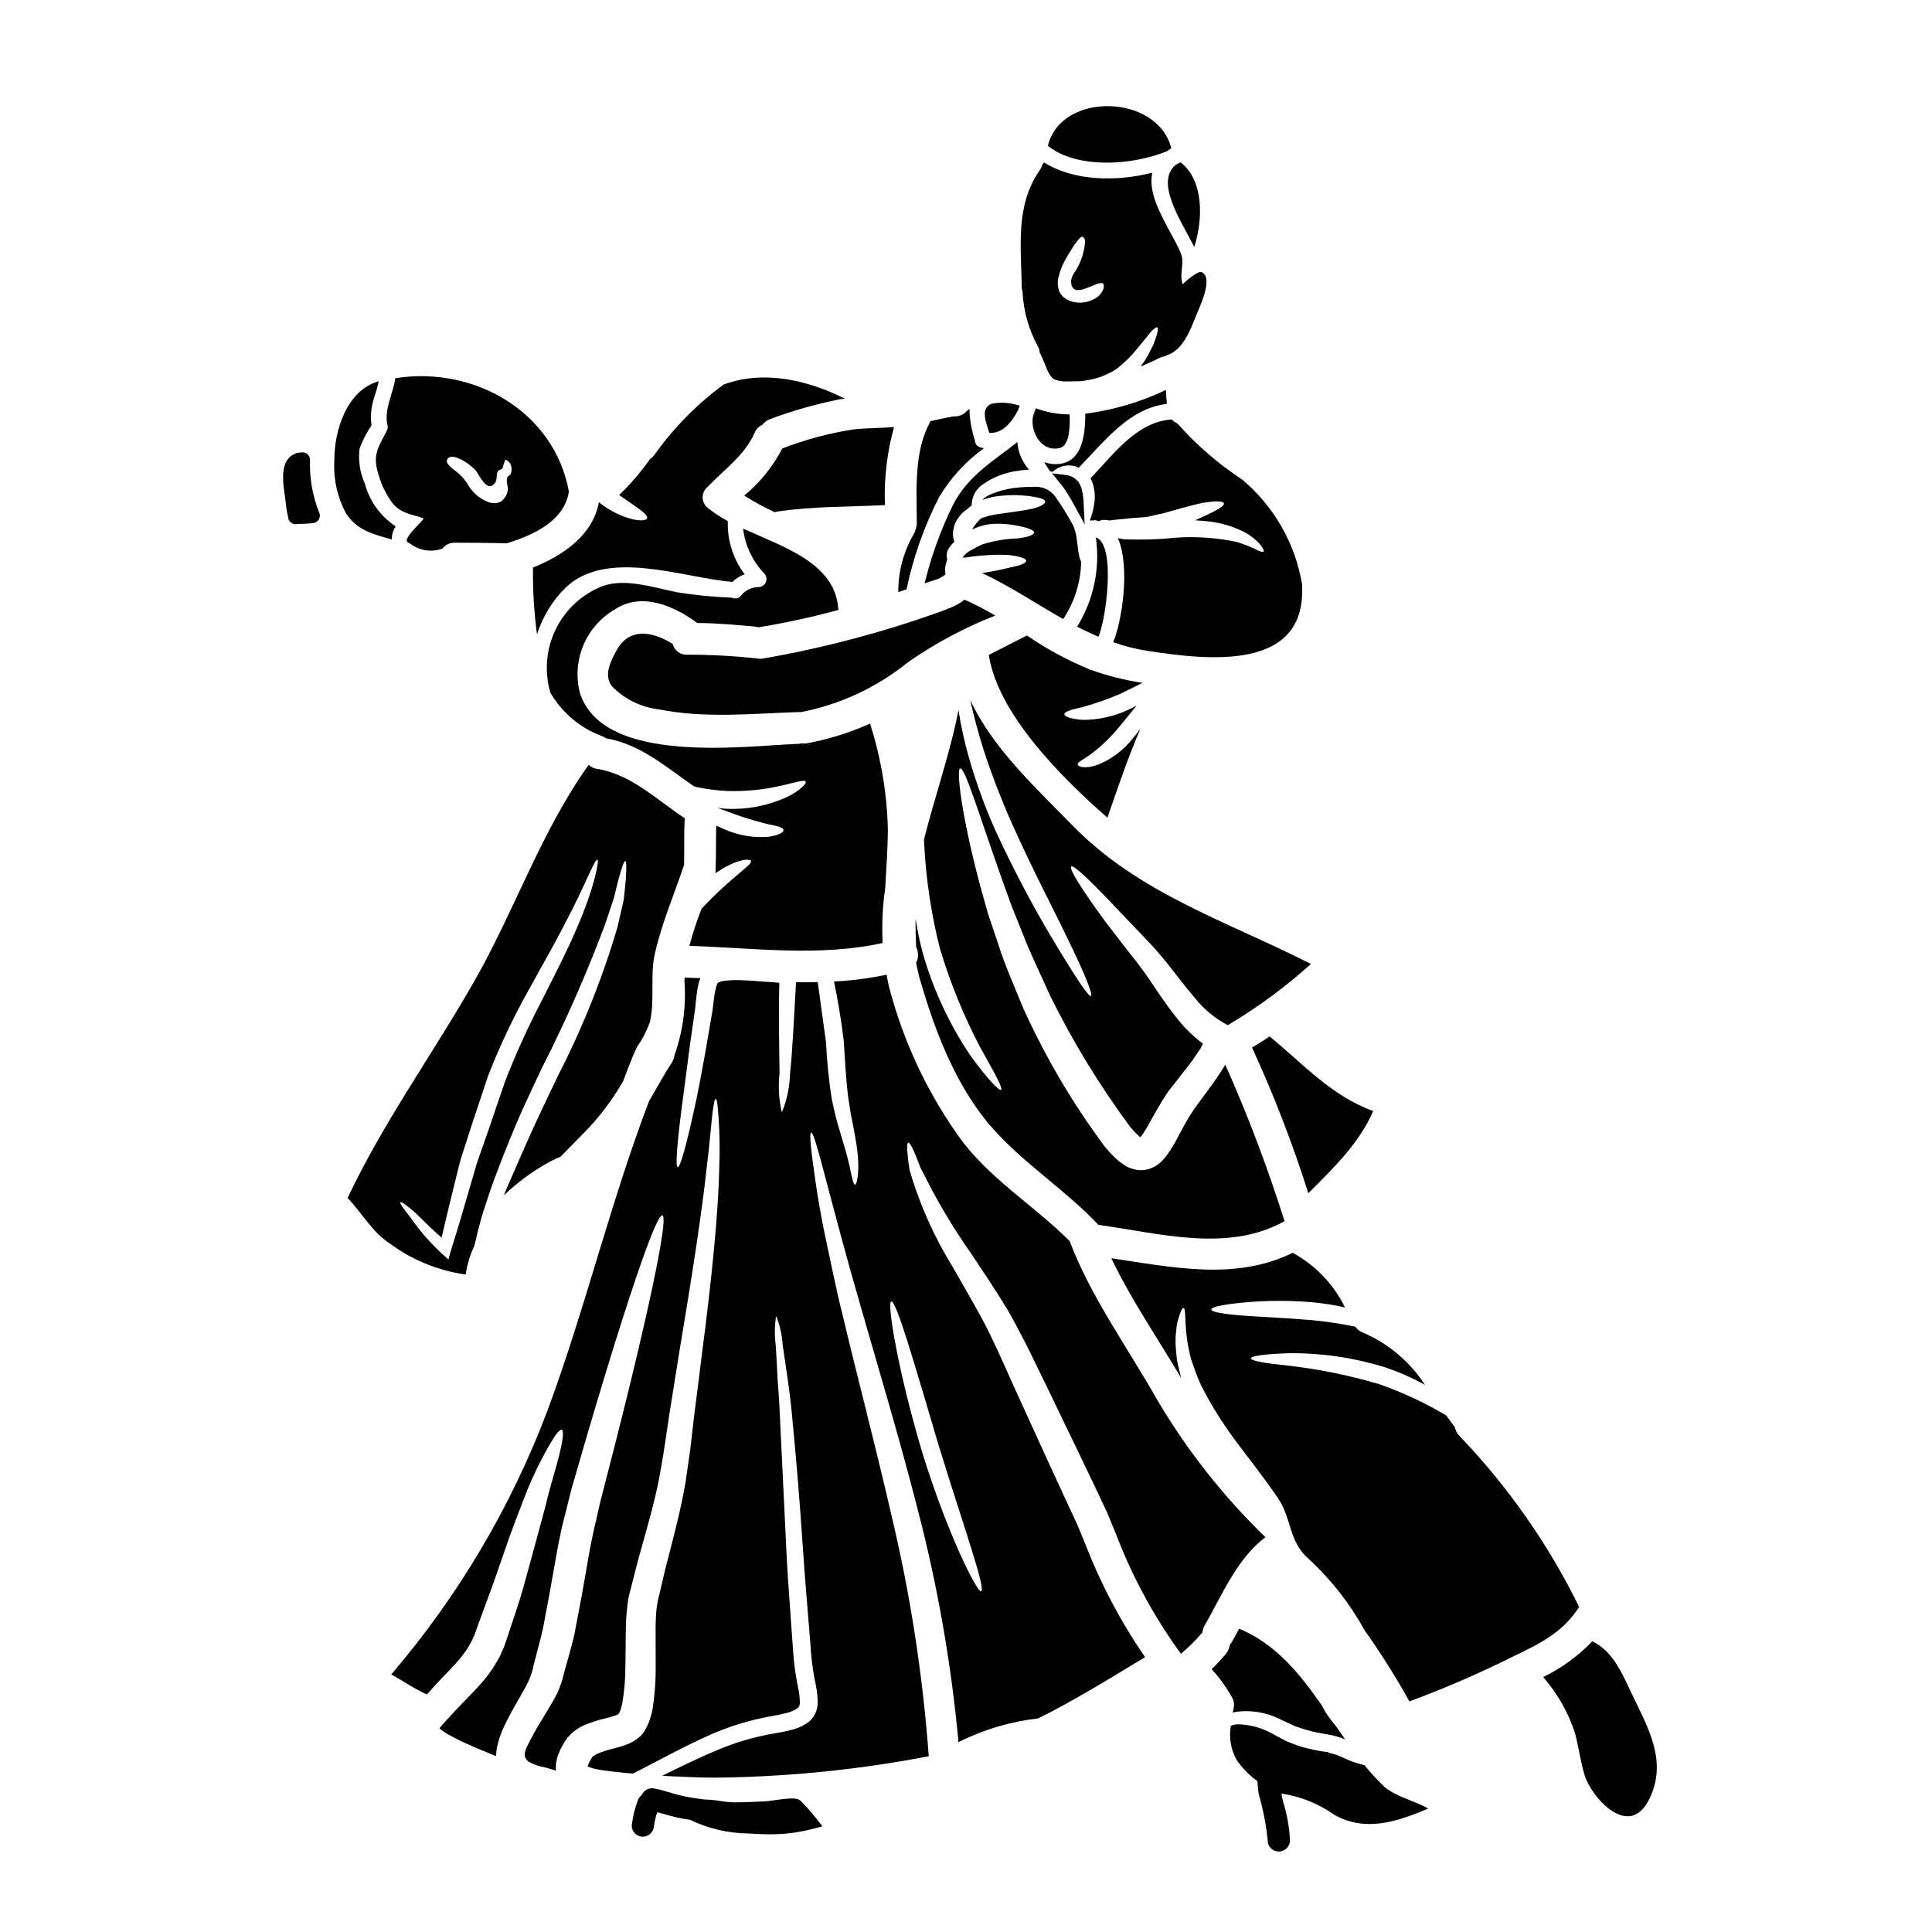
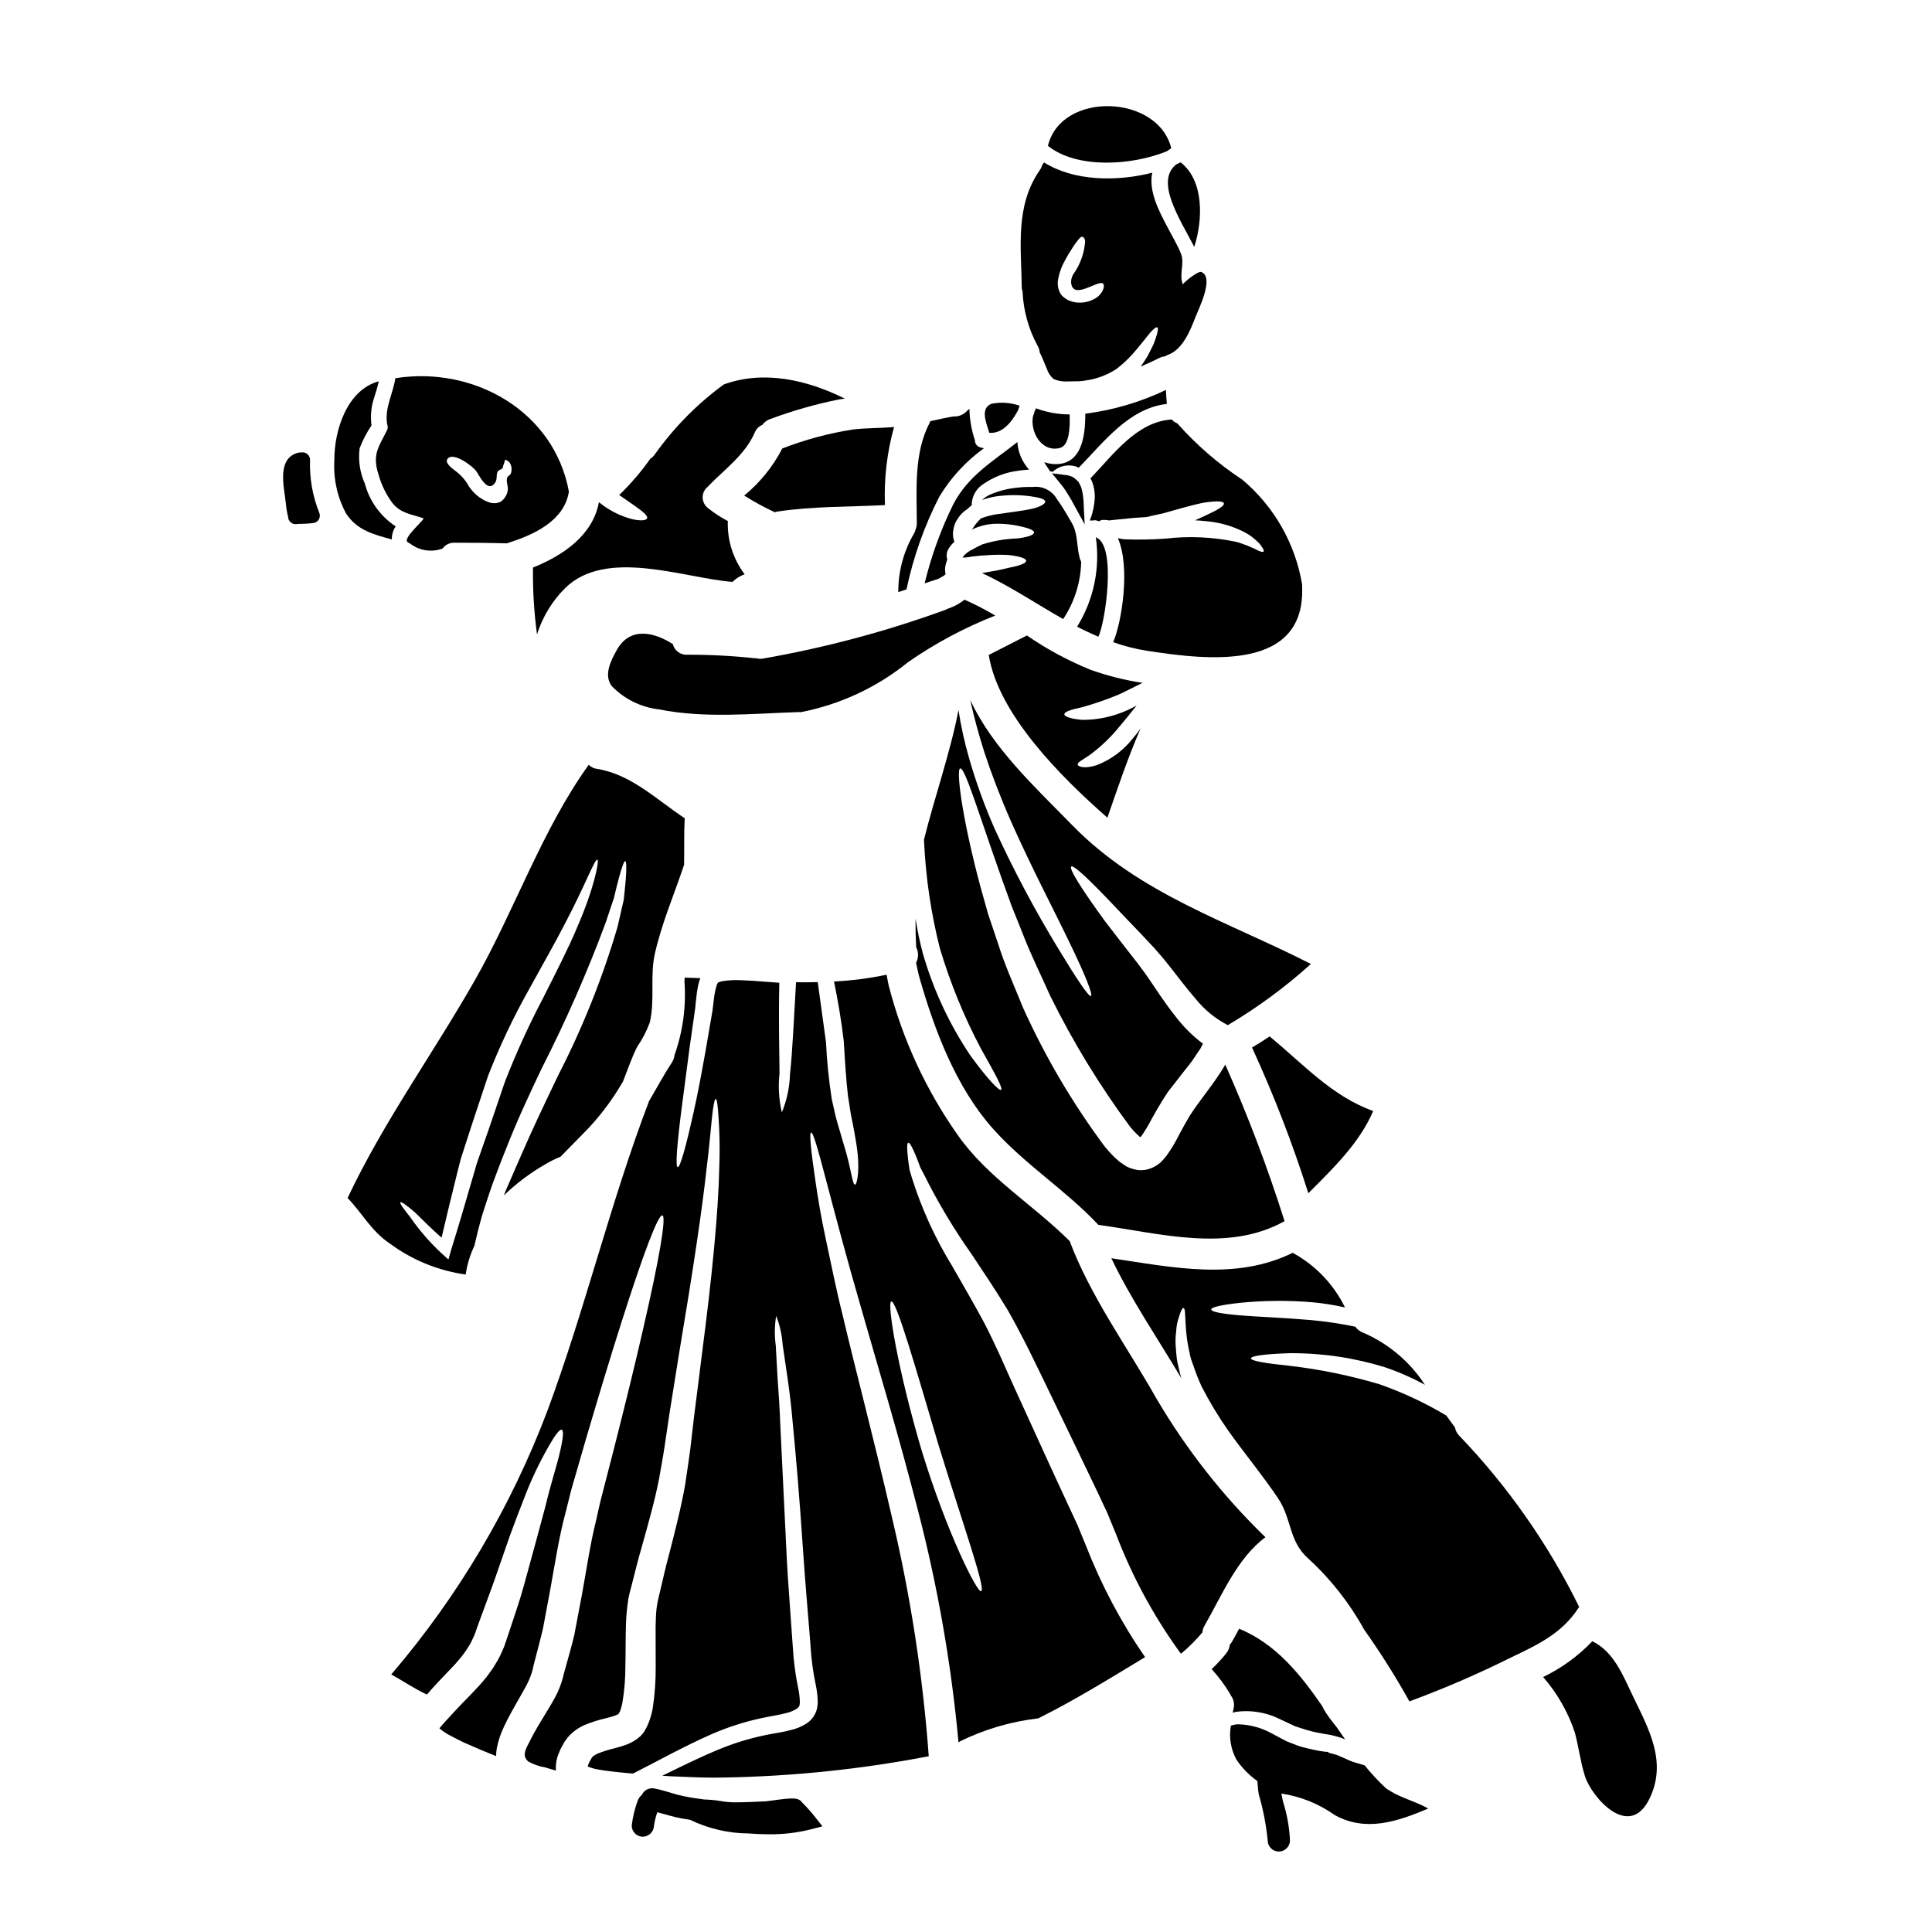
<svg xmlns="http://www.w3.org/2000/svg" fill="#000000" width="800px" height="800px" version="1.1" viewBox="144 144 512 512">
  <g>
    <path d="m413.38 273.26c-2.367 0.234-4.684 0.832-6.871 1.77-0.832 0.336-1.594 0.832-2.242 1.461 1.172-0.414 2.375-0.723 3.602-0.93 3.086-0.449 6.219-0.461 9.309-0.031 2.332 0.34 3.648 0.703 3.812 1.32 0.164 0.613-1.316 1.516-3.644 2.019-2.332 0.504-5.512 0.871-8.75 1.348v-0.004c-1.57 0.211-3.113 0.594-4.598 1.148-0.84 0.781-1.574 1.668-2.188 2.637-0.105 0.113-0.199 0.234-0.277 0.367 0.195-0.086 0.395-0.195 0.59-0.285 1.121-0.484 2.297-0.84 3.504-1.062 1.027-0.168 2.07-0.242 3.113-0.223 1.664 0.031 3.324 0.211 4.961 0.531 2.664 0.562 4.289 1.094 4.328 1.766s-1.707 1.289-4.461 1.598h0.004c-3.16 0.109-6.293 0.648-9.309 1.598-0.449 0.223-0.926 0.449-1.375 0.672-0.168 0.055-0.727 0.449-1.094 0.617v0.004c-1.055 0.445-1.973 1.16-2.664 2.074-0.195 0.34 2.328-0.137 2.496-0.168 1.574-0.191 3.148-0.336 4.723-0.395 1.68-0.102 3.367-0.102 5.051 0 2.801 0.336 4.516 0.871 4.543 1.512 0.027 0.641-1.684 1.32-4.461 1.828-1.348 0.336-2.891 0.699-4.629 0.98-0.812 0.141-1.707 0.309-2.606 0.449 7.629 3.59 14.414 8.188 21.512 12.203l-0.004-0.004c3.004-4.512 4.656-9.781 4.769-15.199-0.246-0.457-0.418-0.949-0.504-1.461-0.34-1.262-0.449-3.148-0.758-5.188-0.109-0.477-0.195-1.066-0.336-1.461v0.004c-0.051-0.238-0.117-0.473-0.199-0.703-0.113-0.281-0.25-0.586-0.367-0.871-0.113-0.285-0.586-1.035-0.871-1.539-0.309-0.562-0.672-1.148-1.035-1.766s-0.758-1.234-1.148-1.855c-0.395-0.559-0.789-1.117-1.18-1.707-1.293-2.316-3.875-3.606-6.504-3.254-1.418-0.047-2.836 0.02-4.242 0.199z" />
    <path d="m415 221.46c0.238 4.902 1.566 9.688 3.887 14.012 0.371 0.586 0.59 1.25 0.645 1.938 0.109 0.25 0.25 0.504 0.395 0.789 0.586 1.234 0.98 2.387 1.512 3.59v-0.004c0.34 1.016 0.941 1.926 1.738 2.637 1.059 0.473 2.211 0.703 3.367 0.676 0.844-0.027 1.711-0.027 2.582-0.055 0.844 0.023 1.691-0.043 2.523-0.199 2.934-0.391 5.738-1.434 8.215-3.059 2.043-1.566 3.894-3.375 5.508-5.383 1.457-1.793 2.664-3.25 3.477-4.289 0.898-0.98 1.516-1.484 1.824-1.348 0.309 0.137 0.195 0.953-0.191 2.242-0.195 0.672-0.48 1.461-0.844 2.363-0.422 0.867-0.926 1.852-1.488 2.945-0.566 0.98-1.195 1.926-1.879 2.828 1.934-0.812 3.644-1.598 4.965-2.269 0.473-0.242 0.988-0.391 1.516-0.449 0.273-0.168 0.562-0.309 0.863-0.422 3.902-1.457 5.902-6.617 7.266-10.152 0.754-1.934 5.047-10.457 1.43-11.777-0.816-0.285-4.57 2.691-4.848 3.305-1.066-2.719 0.531-5.469-0.48-8.105-0.953-2.438-2.41-4.766-3.617-7.121-2.215-4.234-5.019-9.422-4.012-14.387-9.445 2.441-20.887 2.215-28.656-2.719v0.004c-0.145 0.219-0.305 0.422-0.477 0.617-0.125 0.48-0.336 0.938-0.617 1.344-6.644 9.508-4.965 20.469-4.82 31.41h-0.004c0.102 0.34 0.172 0.688 0.223 1.039zm9.336-2.945c0.277-1.879 0.895-3.695 1.82-5.356 0.73-1.402 1.461-2.551 2.078-3.508 0.449-0.738 0.957-1.441 1.512-2.102 0.422-0.477 0.73-0.871 1.066-0.816 0.336 0.055 0.645 0.395 0.758 1.148l0.004 0.004c-0.188 3-1.176 5.898-2.863 8.387-0.531 0.684-0.836 1.516-0.867 2.383 0.223 4.965 6.336 0.027 8.246 0.367 0.281 0.027 0.586 0.531 0.363 1.402l-0.004-0.004c-0.379 1.148-1.18 2.113-2.242 2.691-1.508 0.879-3.258 1.246-4.992 1.039-0.555-0.055-1.102-0.188-1.625-0.395-0.316-0.094-0.621-0.238-0.898-0.418-0.297-0.18-0.582-0.387-0.84-0.621l-0.25-0.191h-0.004c-0.086-0.109-0.18-0.215-0.277-0.312l-0.059-0.082-0.191-0.281-0.004 0.004c-0.242-0.371-0.422-0.781-0.535-1.211-0.195-0.691-0.262-1.41-0.195-2.129z" />
    <path d="m435.11 312.74c0.027-0.055 0-0.113 0.027-0.141 1.738-3.59 4.879-24.145-0.727-26.219h-0.004c1.184 8.234-0.574 16.625-4.961 23.695 1.848 0.965 3.731 1.848 5.664 2.664z" />
    <path d="m413.63 261.14c-6.449 5.117-13.098 8.891-17.078 16.656-3.254 6.644-5.773 13.621-7.519 20.809 1.039-0.367 2.074-0.699 3.113-1.035 0.109-0.043 0.223-0.07 0.34-0.086 0.25-0.141 0.477-0.25 0.699-0.367 0-0.027 0.645-0.363 0.926-0.531l0.477-0.422v0.004c-0.207-0.871-0.188-1.777 0.055-2.633l0.395-1.348c-0.117-0.297-0.172-0.613-0.168-0.93 0-0.5 0.105-0.996 0.309-1.457 0.164-0.32 0.352-0.629 0.559-0.922 0.332-0.461 0.707-0.883 1.125-1.266 0.027-0.027 0.055-0.027 0.082-0.055-0.074-0.141-0.133-0.293-0.168-0.449-0.191-0.645-0.266-1.32-0.223-1.992 0.051-0.629 0.172-1.25 0.363-1.848 0.113-0.359 0.254-0.707 0.418-1.039 0.133-0.254 0.285-0.5 0.449-0.73 0.668-1.086 1.582-1.996 2.664-2.664 0.332-0.336 0.688-0.645 1.07-0.926-0.016-0.148-0.016-0.297 0-0.449 0.145-2.191 1.359-4.176 3.25-5.301 2.379-1.617 5.074-2.719 7.906-3.231 1.336-0.238 2.684-0.395 4.039-0.477-0.617-0.684-1.152-1.438-1.598-2.242-0.883-1.551-1.391-3.289-1.484-5.07z" />
    <path d="m453.23 184.08c0.336-0.254 0.699-0.48 1.066-0.73 0.055 0 0.082 0 0.109-0.027-3.477-14.387-29.195-15.227-32.695-0.672 7.711 6.195 22.348 5.195 31.52 1.43z" />
    <path d="m460.49 209.43c2.297-7.066 2.664-17.555-3.617-22.402-0.367 0.164-0.754 0.363-1.148 0.531-5.738 4.512 1.004 14.555 4.766 21.871z" />
    <path d="m456 256.2c-0.57-0.219-1.082-0.574-1.484-1.035-9.285 0.586-15.453 9.281-21.539 15.617l0.395 0.758v0.004c0.676 1.738 0.906 3.617 0.672 5.469-0.145 1.254-0.406 2.492-0.789 3.699-0.168 0.48-0.309 0.871-0.449 1.234 0.395-0.027 0.754-0.027 1.094-0.027 0.086-0.004 0.172-0.023 0.254-0.055 0.215-0.008 0.426 0.039 0.617 0.137 0.246 0.035 0.488 0.082 0.727 0.141v-0.086l0.168-0.164 0.309-0.086 0.645-0.027h0.004c0.422 0 0.848 0.047 1.262 0.141h0.055c0.336-0.055 0.645-0.086 0.98-0.113 1.598-0.164 3.508-0.363 5.609-0.559 1.039-0.086 2.16-0.141 3.309-0.223 0.98-0.223 2.019-0.477 3.055-0.699 0.562-0.113 1.121-0.223 1.656-0.367 0.535-0.141 1.121-0.309 1.652-0.477 1.094-0.309 2.133-0.59 3.113-0.871 2.074-0.559 3.984-1.066 5.582-1.375 3.195-0.504 5.242-0.504 5.441 0.141 0.195 0.645-1.574 1.734-4.516 3.082-0.926 0.449-1.992 0.926-3.113 1.434 0.98 0.055 1.969 0.109 2.891 0.223 3.102 0.262 6.137 1.047 8.973 2.328 1.109 0.484 2.164 1.086 3.148 1.793 0.727 0.559 1.41 1.168 2.047 1.824 0.898 1.121 1.289 1.852 1.094 2.106-0.195 0.254-1.012 0-2.269-0.672-0.617-0.312-1.375-0.562-2.16-0.957-0.926-0.281-1.852-0.727-3-0.98-6.106-1.262-12.375-1.535-18.566-0.816-3.676 0.27-7.367 0.324-11.047 0.172-0.531-0.109-1.039-0.168-1.574-0.281 3.367 7.602 1.039 22.211-1.23 27.551l-0.004 0.004c2.949 1.051 5.992 1.824 9.086 2.301 16.039 2.469 42.035 5.512 40.969-17.219 0-0.082 0.027-0.168 0.027-0.25v-0.004c-1.785-10.883-7.406-20.77-15.844-27.875-6.379-4.199-12.18-9.223-17.246-14.938z" />
    <path d="m430.76 331.42c3.469-0.957 6.871-2.148 10.18-3.562 2.047-1.008 4.039-1.992 5.832-2.891-4.668-0.711-9.262-1.863-13.711-3.445-5.957-2.414-11.633-5.473-16.926-9.117-3.41 1.738-6.777 3.461-10.098 5.16 2.441 15.676 19.207 32.422 31.438 43.129 2.754-7.961 5.441-15.93 8.777-23.617-0.617 0.871-1.289 1.738-2.019 2.582v0.004c-2.481 3.168-5.766 5.613-9.508 7.086-3.223 1.066-5.019 0.449-5.117-0.109-0.168-0.699 1.68-1.406 3.617-2.891 2.738-2.07 5.215-4.461 7.375-7.125 1.707-1.992 3.223-3.938 4.625-5.664-0.754 0.422-1.543 0.844-2.363 1.203h0.004c-3.75 1.715-7.824 2.606-11.949 2.609-3.004-0.223-4.797-0.844-4.852-1.461-0.016-0.715 1.836-1.273 4.695-1.891z" />
    <path d="m401.12 329.48c0.898 4.152 2.16 8.918 3.812 14.078 1.879 5.691 4.234 11.863 7.039 18.227 5.637 12.68 11.609 23.895 15.566 32.223 4.039 8.301 6.141 13.625 5.578 13.938s-3.754-4.461-8.527-12.34v0.004c-6.281-10.293-11.945-20.949-16.965-31.914-2.711-6.133-4.996-12.445-6.84-18.891-1.188-4.144-2.117-8.359-2.777-12.621-2.215 11.469-6.297 22.91-9.145 34.348v0.004c-0.004 0.188 0.004 0.375 0.031 0.562 0.445 9.551 1.852 19.031 4.203 28.297 2.742 9.152 6.371 18.016 10.836 26.465 3.648 6.504 5.949 10.602 5.356 10.961-0.504 0.34-3.727-3.027-8.16-9.141h0.004c-5.566-8.293-9.805-17.406-12.566-27.008-0.805-3.039-1.449-6.117-1.93-9.227-0.031 2.527 0.023 5.051 0.164 7.574 0.664 1.297 0.656 2.836-0.027 4.121 0.281 1.379 0.562 2.777 0.953 4.152 3.957 13.777 9.594 28.691 19.238 39.625 8.41 9.535 19.379 16.379 28.125 25.688 16.352 2.242 34.27 7.402 49.328-0.98h0.004c-4.449-14.109-9.695-27.957-15.703-41.477-2.945 5.019-6.758 9.336-9.445 13.57-0.926 1.574-1.824 3.168-2.754 4.91h-0.004c-0.965 1.984-2.098 3.879-3.394 5.664-0.461 0.59-0.957 1.152-1.48 1.684-0.75 0.684-1.613 1.227-2.555 1.598-1.121 0.465-2.34 0.637-3.543 0.504-1-0.164-1.973-0.465-2.891-0.895-0.645-0.422-1.348-0.844-1.938-1.289l-1.457-1.289 0.004-0.004c-0.879-0.879-1.715-1.797-2.5-2.758-8.477-11.395-15.707-23.668-21.566-36.605-2.438-6-4.992-11.668-6.691-17.16-0.926-2.754-1.793-5.383-2.664-7.906-0.727-2.582-1.402-5.051-2.074-7.402-5.051-18.957-6.34-30.848-5.328-31.129 1.258-0.336 4.684 11.273 11.074 29.309 0.816 2.269 1.656 4.625 2.555 7.086 0.98 2.414 1.969 4.938 3.027 7.547 1.992 5.242 4.684 10.602 7.234 16.352v-0.008c6.004 12.172 13.09 23.781 21.172 34.688 0.59 0.672 1.094 1.289 1.656 1.824l0.812 0.754c0.086 0.051 0.172 0.105 0.25 0.168l0.227-0.25h0.004c1.008-1.441 1.914-2.949 2.719-4.516 0.953-1.711 1.969-3.508 3.055-5.242l0.844-1.289 0.422-0.672 0.336-0.449 0.223-0.281 1.766-2.242c1.121-1.488 2.269-2.918 3.394-4.328 1.121-1.414 1.91-2.801 2.891-4.176 0.25-0.449 0.477-0.898 0.699-1.32l-0.004-0.004c-2.824-2.129-5.336-4.644-7.457-7.477-2.719-3.426-4.848-6.789-6.898-9.762-1.035-1.543-2.047-2.828-3.055-4.207-1.066-1.375-2.106-2.66-3.086-3.938-1.969-2.555-3.785-4.879-5.41-7.012-6.394-8.75-9.676-14.078-9-14.562 0.672-0.484 5.215 3.84 12.508 11.605 1.852 1.938 3.898 4.098 6.141 6.422 1.094 1.18 2.242 2.387 3.422 3.644 1.148 1.348 2.469 2.805 3.59 4.262 2.387 2.973 4.656 6.113 7.234 9.027l-0.008 0.008c2.348 2.945 5.293 5.359 8.641 7.086 0.055-0.055 0.109-0.082 0.164-0.141 7.793-4.629 15.102-10.02 21.824-16.094-22.211-11.332-45.461-18.5-63.352-36.875-9.484-9.738-21.043-20.336-26.93-33.098z" />
    <path d="m475.8 421.6c5.769 12.555 10.754 25.449 14.922 38.617 6.617-6.617 13.543-13.293 17.188-21.789-10.965-3.938-18.426-12.34-27.453-19.77-1.516 1.039-3.059 2.019-4.656 2.941z" />
    <path d="m418.53 252.2c-0.012 0.102-0.039 0.207-0.082 0.305-0.141 0.211-0.25 0.438-0.332 0.672-0.031 0.254-0.098 0.496-0.199 0.73-0.027 0.055-0.086 0.141-0.113 0.195-0.98 4.207 2.188 9.898 7.086 8.609 2.523-0.645 2.691-5.41 2.578-8.887-3.055 0.004-6.082-0.547-8.938-1.625z" />
    <path d="m429.8 271.63-0.203-0.105c-0.145-0.219-0.336-0.406-0.562-0.539-0.215-0.25-0.484-0.445-0.789-0.57-0.562-0.289-1.18-0.469-1.809-0.531l-3.652-0.453 2.332 2.852-0.004-0.004c0.512 0.613 0.98 1.258 1.406 1.93l0.531 0.855c0.293 0.477 0.586 0.949 0.918 1.508 0.129 0.262 0.25 0.512 0.395 0.758l3.086 5.617-0.32-6.398c-0.078-1.172-0.285-2.328-0.617-3.449z" />
    <path d="m453.23 251.04c-0.113-1.23-0.195-2.469-0.25-3.699h-0.004c-6.742 3.223-13.957 5.348-21.367 6.297 0.027 6.227-1.012 13.992-8.75 13.32-0.727-0.082-1.441-0.242-2.133-0.477 0.312 0.535 0.59 0.984 0.844 1.348 0.336 0.422 0.395 0.699 0.672 1.039 0.223 0.055 0.449 0.137 0.672 0.195 0.398-0.34 0.82-0.648 1.262-0.926 1.457-0.801 3.168-1.004 4.769-0.562 0.328 0.078 0.641 0.211 0.922 0.395 6.762-6.941 13.293-15.746 23.363-16.93z" />
    <path d="m407.74 307.13c-2.621-1.57-5.34-2.977-8.133-4.207-1.223 0.973-2.598 1.742-4.066 2.269-0.09 0.043-0.184 0.074-0.281 0.086-0.281 0.148-0.57 0.277-0.867 0.395-15.645 5.688-31.754 9.984-48.148 12.848-0.629 0.113-1.27 0.082-1.883-0.086-0.141 0.012-0.277 0.012-0.418 0-5.894-0.633-11.82-0.941-17.75-0.926-1.805 0.137-3.441-1.047-3.875-2.801-4.766-3.086-11.328-4.852-14.891 1.598-1.457 2.637-3.562 6.562-1.289 9.531 3.348 3.449 7.789 5.629 12.562 6.172 12.172 2.41 24.652 1.094 36.934 0.699h0.004c0.188-0.016 0.375-0.008 0.559 0.027 10.445-2.023 20.23-6.59 28.492-13.289 7.18-4.984 14.914-9.117 23.051-12.316z" />
-     <path d="m379.3 363.98c-0.215-9.582-1.805-19.086-4.727-28.215-5.32 2.387-10.91 4.133-16.645 5.195-0.48 0.102-0.973 0.121-1.461 0.055-0.277 0.055-0.555 0.094-0.836 0.113-13.715 0.449-51.797 5.902-57.965-13.543v-0.004c-1.074-4.219-0.73-8.676 0.977-12.684 1.707-4.008 4.684-7.344 8.469-9.5 7.086-4.57 15.645-0.754 21.676 3.703 5.078 0.027 10.098 0.504 15.145 0.926 0.355 0.027 0.703 0.102 1.035 0.227 7.16-1.168 14.258-2.715 21.254-4.629l-0.086-0.504c-1.008-11.945-14.328-16.066-25.211-21.035 0.539 4.496 2.527 8.691 5.664 11.949 0.586 0.672 0.699 1.633 0.281 2.418-0.414 0.789-1.273 1.234-2.156 1.125-0.055 0-0.082 0.031-0.141 0.031h-0.004c-1.703 0.129-3.269 0.992-4.289 2.363-0.594 0.641-1.543 0.812-2.324 0.422-4.859-0.184-9.703-0.66-14.504-1.43-6.086-1.207-13.652-3.812-19.738-1.656-5.43 2.121-9.863 6.203-12.43 11.438-2.562 5.234-3.074 11.238-1.426 16.828 3.102 5.363 8 9.457 13.828 11.559 0.332 0.137 0.641 0.316 0.926 0.531 9.113 1.543 15.957 7.684 23.328 12.734 0.34 0.082 0.645 0.164 0.984 0.25 2.598 0.52 5.227 0.848 7.871 0.98 4.848 0.133 9.691-0.355 14.414-1.457 3.562-0.789 6.004-1.656 6.297-1.039 0.25 0.531-1.402 2.387-5.215 4.207-4.926 2.215-10.305 3.242-15.703 3-0.844-0.027-1.625-0.168-2.441-0.25 1.488 0.531 3.113 1.148 4.766 1.766 3.422 1.23 6.481 2.019 8.66 2.578 2.414 0.449 4.066 0.871 4.066 1.543s-1.43 1.402-4.012 1.793c-3.504 0.27-7.027-0.227-10.32-1.453-1.262-0.48-2.414-1.012-3.504-1.516-0.113 4.207 0 8.41-0.195 12.617 1.234-0.875 2.535-1.645 3.898-2.297 1.223-0.602 2.523-1.027 3.867-1.266 0.926-0.082 1.516 0 1.625 0.312s-0.191 0.789-0.926 1.402c-0.73 0.613-1.574 1.375-2.754 2.363v-0.004c-3.062 2.57-5.984 5.305-8.75 8.191l-0.672 0.754c-1.254 3.199-2.32 6.469-3.195 9.789 17.105 0.559 34.383 2.945 51.207-0.758-0.242-4.824-0.02-9.66 0.672-14.441 0.297-5.109 0.66-10.27 0.719-15.484z" />
    <path d="m356.59 621.71-0.203-0.27c-0.98-1.078-2.449-1.031-7.793-0.281-0.715 0.098-1.289 0.184-1.543 0.199-2.754 0.137-5.535 0.277-8.316 0.277l-0.004 0.004c-1.297-0.012-2.59-0.133-3.863-0.363-1.414-0.23-2.84-0.359-4.269-0.395-1.898-0.25-3.785-0.527-5.66-0.93-2.551-0.543-4.992-1.523-7.555-1.992l0.004 0.004c-1.352-0.266-2.711 0.43-3.285 1.684-0.473 0.391-0.844 0.895-1.074 1.465-0.805 2.156-1.348 4.402-1.617 6.691 0.008 1.625 1.324 2.945 2.953 2.949 1.613-0.039 2.91-1.336 2.953-2.949 0.18-1.207 0.473-2.394 0.871-3.543 2.109 0.562 4.199 1.215 6.356 1.629 0.789 0.145 1.547 0.25 2.316 0.375h0.004c4.844 2.344 10.152 3.582 15.535 3.621 1.863 0.145 3.637 0.219 5.34 0.219 3.812 0.043 7.613-0.41 11.309-1.348l2.902-0.766-1.863-2.363c-1.078-1.383-2.246-2.691-3.496-3.918z" />
    <path d="m413.82 252.67c0.105-0.391 0.238-0.773 0.395-1.148-2.375-0.832-4.93-1.016-7.402-0.535-3.195 1.207-1.402 5.117-0.645 7.715 3.586 0.281 6.027-2.977 7.652-6.031z" />
    <path d="m470.16 593.29c0.766 0.977 1.043 2.246 0.762 3.449-0.059 0.363-0.141 0.754-0.223 1.148l-0.004 0.004c0.25-0.09 0.5-0.164 0.758-0.227 3.918-0.543 7.906 0.078 11.469 1.797 0.926 0.449 1.852 0.871 2.801 1.32 0.449 0.223 0.93 0.449 1.434 0.672l1.348 0.449v-0.004c1.98 0.684 4.016 1.199 6.086 1.539l1.516 0.254 0.754 0.137 0.309 0.086 0.113 0.027 0.168 0.027 0.395 0.109 1.461 0.422v0.004c0.402 0.137 0.797 0.293 1.18 0.477-0.754-1.062-1.457-2.102-2.188-3.168-1.062-1.348-2.074-2.606-2.828-3.785h-0.004c-0.418-0.637-0.793-1.301-1.121-1.992-5.859-8.438-12.203-16.348-21.961-20.414-0.617 1.18-1.23 2.328-1.879 3.422h0.004c-0.164 0.293-0.363 0.566-0.59 0.816-0.098 0.867-0.449 1.688-1.008 2.359-1.176 1.461-2.449 2.836-3.812 4.121 1.883 2.051 3.547 4.293 4.961 6.691 0.039 0.086 0.074 0.168 0.102 0.258z" />
    <path d="m247.84 286.97c-0.031-1.238 0.324-2.453 1.02-3.477-4.016-2.637-6.922-6.66-8.16-11.301-1.32-2.941-1.809-6.195-1.398-9.395 0.816-2.129 1.875-4.164 3.148-6.059-0.32-2.438-0.094-4.922 0.672-7.262 0.496-1.453 0.918-2.934 1.262-4.43-8.359 2.269-11.809 12.844-11.781 20.918h0.004c-0.297 4.93 0.793 9.848 3.148 14.191 2.941 4.43 7.348 5.492 12.086 6.812z" />
    <path d="m269.71 474.16c0.535-2.363 1.207-5.074 2.078-8.16 0.84-2.551 1.734-5.441 2.801-8.414 1.148-3 2.269-6.113 3.644-9.445 2.609-6.691 5.902-13.852 9.445-21.254h0.004c6.301-12.387 11.891-25.121 16.746-38.141 0.84-2.496 1.598-4.766 2.269-6.758 0.477-2.074 0.926-3.867 1.32-5.328 0.789-2.918 1.375-4.516 1.68-4.457 0.309 0.059 0.367 1.734 0.141 4.766-0.113 1.484-0.312 3.336-0.535 5.469-0.477 2.102-1.035 4.543-1.652 7.207-3.988 13.559-9.246 26.715-15.707 39.289-3.543 7.402-6.894 14.414-9.676 20.859-1.43 3.25-2.773 6.363-4.039 9.254-0.223 0.59-0.477 1.148-0.699 1.738h0.004c3.352-3.227 7.09-6.023 11.133-8.328 1.238-0.734 2.531-1.371 3.871-1.91 2.523-2.606 5.117-5.16 7.656-7.824h-0.004c3.418-3.703 6.406-7.773 8.922-12.141 1.203-3.027 2.269-6.223 3.727-9.141 1.391-2.008 2.519-4.188 3.363-6.477 1.434-6.031-0.027-12.312 1.375-18.371 1.824-8.023 5.117-15.617 7.715-23.414 0.082-4.121-0.059-8.246 0.164-12.34-7.457-4.91-14.168-11.641-23.301-13.094v-0.004c-0.812-0.09-1.57-0.469-2.133-1.066-12.395 17.219-19.656 38.617-30.145 57.039-11.047 19.434-24.176 37.465-33.762 57.77 3.84 3.938 6.254 8.805 11.301 12.145h-0.004c5.891 4.328 12.762 7.121 19.996 8.133 0.387-2.633 1.16-5.195 2.301-7.602zm-6.867 3.617-1.793-1.598c-3.129-2.91-5.934-6.148-8.367-9.66-1.855-2.328-2.805-3.672-2.582-3.898 0.223-0.223 1.598 0.699 3.84 2.664 1.824 1.68 4.121 4.176 7.086 6.691 1.203-5.188 2.664-11.219 4.328-17.895 0.25-0.953 0.504-1.938 0.754-2.945 0.312-0.98 0.617-1.969 0.957-2.973 0.645-1.992 1.32-4.039 1.992-6.144 1.375-4.148 2.828-8.465 4.289-12.926l0.004 0.008c3.055-7.832 6.656-15.441 10.77-22.77 3.699-6.731 7.121-12.707 9.73-17.809 5.356-10.18 7.738-16.926 8.469-16.684 0.531 0.113-0.758 7.348-5.445 18.105-2.269 5.41-5.441 11.578-8.887 18.426l0.004-0.004c-3.828 7.266-7.238 14.746-10.211 22.402-1.484 4.375-2.945 8.613-4.328 12.707-0.727 2.047-1.43 4.039-2.102 6.004-0.34 0.98-0.672 1.969-1.012 2.918-0.281 0.98-0.559 1.934-0.84 2.887-2.188 7.629-4.207 14.418-5.949 19.969z" />
    <path d="m576.75 593.51c-2.633-5.441-5.019-11.777-10.766-14.562-3.742 3.918-8.16 7.133-13.039 9.48 3.754 4.301 6.613 9.305 8.41 14.723 1.012 3.785 1.488 7.797 2.664 11.523 1.738 5.512 11.723 17.164 17.133 5.949 4.711-9.723-0.195-18.363-4.402-27.113z" />
    <path d="m512.26 618.5c-0.426-0.184-0.816-0.441-1.152-0.758-1.953-1.844-3.777-3.816-5.469-5.902l-0.617-0.195c-1.008-0.309-2.184-0.59-3.113-0.98-0.867-0.395-1.734-0.758-2.633-1.148v-0.004c-0.375-0.18-0.758-0.34-1.148-0.48l-1.488-0.395-0.395-0.113-0.195-0.055-0.027-0.195-0.727-0.027-1.574-0.223c-1.148-0.195-2.328-0.477-3.477-0.754l-0.004-0.004c-1.18-0.258-2.336-0.625-3.449-1.094-0.559-0.195-1.121-0.422-1.68-0.645-0.477-0.223-0.926-0.477-1.406-0.727-0.922-0.48-1.82-0.957-2.691-1.434l-0.004-0.004c-2.773-1.531-5.883-2.359-9.051-2.41-0.605 0.043-1.199 0.176-1.77 0.391-0.543 3.098-0.012 6.285 1.516 9.031 1.488 2.191 3.356 4.098 5.512 5.633 0.105 1.18 0.164 2.363 0.371 3.516 1.164 3.984 1.953 8.066 2.359 12.199 0 1.633 1.324 2.953 2.953 2.953 1.629 0 2.953-1.32 2.953-2.953-0.156-3.469-0.77-6.902-1.82-10.215-0.18-0.73-0.309-1.465-0.445-2.195 5.082 0.762 9.91 2.703 14.098 5.676 8.266 4.629 16.711 1.711 24.816-1.707-3.223-1.824-7.348-2.891-10.098-4.656-0.035-0.039-0.09-0.066-0.145-0.125z" />
    <path d="m562.31 570.12c0.086-0.109 0.141-0.168 0.195-0.25v-0.004c-8.199-16.664-18.914-31.969-31.77-45.371-0.609-0.602-1.012-1.375-1.152-2.219-0.789-1.035-1.543-2.102-2.301-3.148-5.625-3.356-11.57-6.137-17.75-8.301-7.769-2.309-15.727-3.941-23.777-4.875-6.297-0.645-10.234-1.289-10.234-1.969 0-0.676 3.938-1.18 10.348-1.375 8.527-0.047 17.008 1.207 25.156 3.727 3.66 1.238 7.207 2.797 10.594 4.656-3.973-6.121-9.672-10.934-16.379-13.82-0.832-0.293-1.551-0.844-2.047-1.574-3.906-0.82-7.856-1.41-11.832-1.77-7.152-0.617-13.746-0.844-18.566-1.234-4.82-0.395-7.797-0.926-7.797-1.574 0-0.648 2.973-1.258 7.769-1.766v-0.004c6.32-0.621 12.684-0.668 19.012-0.137 2.914 0.27 5.809 0.727 8.66 1.375-2.988-6.106-7.785-11.137-13.742-14.414l-0.086-0.086c-15.086 7.477-31.828 3.871-48.094 1.461 5.191 10.906 12.562 21.676 18.566 31.832v-0.004c-0.246-0.734-0.445-1.484-0.59-2.242-0.223-0.984-0.477-1.938-0.613-2.863-0.137-0.926-0.168-1.852-0.25-2.719h-0.004c-0.16-1.57-0.133-3.156 0.082-4.723 0.051-1.156 0.258-2.297 0.621-3.394 0.531-1.766 0.98-2.754 1.285-2.691 0.816 0.027 0.141 4.402 1.32 10.375 0.168 0.754 0.34 1.574 0.508 2.414 0.168 0.84 0.559 1.652 0.84 2.523h-0.004c0.613 1.863 1.336 3.688 2.16 5.465 2.09 4.078 4.457 8.004 7.086 11.75 4.289 6.031 9.055 11.754 13.184 17.895 3.731 5.609 2.754 11.359 8.051 16.012h-0.004c5.918 5.426 10.91 11.781 14.781 18.816 4.332 6.109 8.328 12.445 11.973 18.988 9.168-3.383 18.145-7.258 26.891-11.613 7.059-3.394 13.477-6.332 17.91-13.148z" />
    <path d="m479.36 551.39c-11.215-10.867-20.91-23.195-28.828-36.652-7.656-13.574-17.609-27.262-23.055-41.84-9.676-9.648-21.762-16.828-29.668-28.098v-0.004c-8.375-11.887-14.539-25.188-18.199-39.262-0.281-1.094-0.449-2.16-0.645-3.223-4.594 0.957-9.254 1.559-13.938 1.797 0.957 4.723 1.883 9.898 2.582 15.789 0.309 5.324 0.617 10.262 1.121 14.609 0.395 2.215 0.645 4.543 1.066 6.336 0.418 1.992 0.754 3.867 1.035 5.637 1.262 7.18 0.312 11.469-0.25 11.469-0.727 0-1.008-4.434-3-10.742-0.477-1.68-1.039-3.477-1.598-5.441-0.645-2.129-1.012-4.148-1.543-6.418-0.789-5.016-1.305-10.074-1.543-15.145-0.789-5.719-1.516-11.074-2.188-15.93-1.906 0.059-3.84 0.059-5.746 0.027-0.59 9.707-0.926 18.227-1.602 24.316h-0.004c-0.094 3.496-0.824 6.945-2.156 10.18-0.797-3.379-1.004-6.871-0.617-10.32-0.055-6.004-0.281-14.277-0.055-24.035-2.188-0.141-4.328-0.336-6.508-0.477-0.223-0.027-0.449-0.027-0.672-0.055-0.98-0.059-1.938-0.086-2.891-0.141-1.629-0.086-3.262-0.008-4.879 0.223-0.461 0.074-0.902 0.215-1.32 0.422-0.219 0.367-0.379 0.766-0.477 1.18-0.195 0.742-0.355 1.488-0.473 2.246-0.109 0.844-0.195 1.684-0.309 2.496l-0.168 1.402-0.223 1.32c-0.559 3.336-1.121 6.535-1.652 9.594-1.094 6.086-2.106 11.551-3.148 16.098-2.019 9.113-3.562 14.664-4.207 14.562s-0.195-5.859 0.98-15.141c0.617-4.629 1.348-10.152 2.133-16.293 0.449-3.086 0.898-6.297 1.375-9.648l0.168-1.207 0.102-1.184c0.086-0.871 0.195-1.738 0.312-2.664 0.125-0.984 0.312-1.957 0.559-2.918 0.113-0.336 0.223-0.672 0.367-1.035-1.375-0.059-2.777-0.113-4.152-0.141-0.027 0.336-0.055 0.645-0.055 0.98l-0.004-0.004c0.488 6.641-0.41 13.305-2.637 19.574-0.07 0.66-0.289 1.297-0.645 1.855-2.184 3.336-4.066 6.867-6.086 10.293-10.289 26.945-16.926 55.105-26.977 82.164-9.645 25.484-23.637 49.102-41.352 69.801 3.148 1.734 6.144 3.812 9.445 5.324 0.984-1.121 2.019-2.297 3.086-3.422 1.461-1.516 2.918-3.055 4.375-4.598 0.699-0.844 1.484-1.656 2.074-2.496l0.898-1.234 0.699-1.121h0.004c0.133-0.188 0.254-0.383 0.363-0.586l0.395-0.789 0.73-1.574c0.363-0.98 0.699-1.969 1.035-2.918 1.516-4.234 3.086-8.246 4.461-12.203 1.375-3.957 2.664-7.684 3.898-11.219 1.289-3.508 2.555-6.844 3.731-9.816v0.008c1.789-4.723 3.945-9.301 6.449-13.688 1.762-3.113 3-4.723 3.543-4.516 0.543 0.207 0.367 2.242-0.449 5.75-0.754 3.477-2.441 8.41-3.867 14.496-0.816 3.031-1.707 6.336-2.664 9.871-0.98 3.617-2.047 7.477-3.148 11.496-1.102 4.019-2.637 8.301-4.066 12.707l-0.559 1.652-0.285 0.816-0.137 0.422-0.086 0.223-0.027 0.109-0.168 0.367-0.699 1.574-0.004 0.004c-0.262 0.598-0.559 1.18-0.898 1.738l-1.148 1.906-1.18 1.652c-0.789 1.121-1.68 2.051-2.523 3.059-1.574 1.711-3.148 3.309-4.574 4.766-1.426 1.457-2.691 2.891-4.231 4.543-0.645 0.73-1.289 1.406-1.711 1.969 0.492 0.434 1.02 0.828 1.574 1.18l0.531 0.34c0.086 0.055 0.367 0.195 0.367 0.195l1.262 0.672c0.812 0.422 1.652 0.844 2.469 1.258 1.574 0.672 3.082 1.348 4.57 1.992s2.891 1.148 4.262 1.738v0.004c-0.016-0.742 0.051-1.488 0.195-2.215 0.363-1.801 0.938-3.551 1.707-5.215 1.406-3.113 3.086-5.902 4.656-8.695 0.789-1.348 1.598-2.828 2.102-3.938 0.598-1.355 1.043-2.777 1.32-4.234 0.789-3.168 1.684-6.297 2.441-9.594 0.617-3.367 1.262-6.758 1.91-10.207 1.285-7.086 2.363-14.25 4.121-20.641 0.422-1.652 0.816-3.25 1.203-4.852 0.391-1.602 0.926-3.277 1.375-4.875 0.898-3.113 1.766-6.144 2.637-9.117 3.481-11.832 6.691-22.492 9.535-31.379 5.664-17.809 9.73-28.66 10.852-28.34 1.121 0.324-0.871 11.75-5.078 29.977-2.074 9.113-4.723 19.914-7.766 31.883-0.758 3-1.574 6.059-2.363 9.172-0.395 1.512-0.789 3.055-1.18 4.598-0.395 1.543-0.727 3.223-1.094 4.852-1.68 6.617-2.578 13.207-3.867 20.16-0.672 3.562-1.348 7.086-1.992 10.516-0.816 3.481-1.852 6.898-2.754 10.234l-0.004 0.004c-0.398 1.797-0.992 3.543-1.766 5.215-0.953 1.879-1.766 3.223-2.637 4.656-1.707 2.801-3.305 5.383-4.543 7.871-1.039 2.129-2.387 3.938-0.477 5.609 1.391 0.758 2.898 1.281 4.461 1.543 0.953 0.309 1.906 0.559 2.859 0.84l-0.004-0.004c-0.062-0.832-0.027-1.672 0.117-2.492 0.129-0.727 0.348-1.43 0.645-2.106 0.211-0.598 0.477-1.18 0.785-1.738l0.449-0.754 0.195-0.395 0.113-0.195 0.281-0.367c0.352-0.543 0.766-1.039 1.234-1.484 1.039-1.027 2.254-1.863 3.59-2.469 1.938-0.816 3.945-1.453 6-1.91 0.898-0.223 1.625-0.449 2.297-0.672 0.223-0.109 0.562-0.223 0.703-0.309 0.082-0.027 0.164-0.082 0.164-0.113l0.113-0.191 0.336-0.59 0.086-0.309h0.004c0.191-0.578 0.348-1.168 0.477-1.766 0.555-3.293 0.824-6.621 0.812-9.957 0.086-3.477 0.027-6.984 0.141-10.57v-0.004c0.047-1.844 0.188-3.68 0.422-5.512 0.102-0.988 0.27-1.973 0.504-2.941l0.645-2.469c0.844-3.254 1.598-6.481 2.551-9.676 1.793-6.422 3.508-12.426 4.656-18.285 0.504-2.973 1.039-5.664 1.488-8.75 0.449-2.945 0.871-5.832 1.285-8.66 0.898-5.664 1.766-11.109 2.609-16.297 3.477-20.668 6.004-37.324 7.262-48.934 0.73-5.777 1.066-10.293 1.406-13.383 0.34-3.09 0.672-4.684 0.98-4.684 0.309 0 0.531 1.629 0.727 4.723l0.004 0.004c0.316 4.519 0.379 9.051 0.195 13.574-0.25 11.809-1.906 28.801-4.629 49.594-0.641 5.188-1.316 10.629-2.047 16.266-0.336 2.859-0.672 5.746-1.008 8.691-0.367 2.805-0.871 6.086-1.32 9.172-1.094 6.254-2.719 12.562-4.328 18.789-0.871 3.148-1.574 6.418-2.363 9.703l-0.586 2.469c-0.113 0.727-0.254 1.289-0.34 2.074-0.168 1.461-0.195 3.148-0.25 4.766 0 3.453 0 6.953 0.027 10.488v0.004c0.039 3.84-0.242 7.676-0.84 11.469-0.242 1.184-0.578 2.348-1.008 3.477l-0.422 0.957-0.309 0.613-0.34 0.59-0.027 0.027h0.004c-0.066 0.16-0.148 0.312-0.254 0.449l-0.141 0.141-0.223 0.281-0.504 0.562c-1.109 1-2.406 1.773-3.816 2.269-0.992 0.363-2.004 0.676-3.031 0.926-1.566 0.371-3.102 0.855-4.598 1.457-0.363 0.18-0.711 0.398-1.039 0.645 0.086-0.195-0.25 0.223-0.504 0.59l-0.055 0.109-0.113 0.25-0.281 0.449 0.004 0.004c-0.148 0.27-0.27 0.551-0.363 0.84-0.082 0.141-0.137 0.293-0.168 0.449l0.223 0.113c0.605 0.254 1.234 0.453 1.879 0.59 2.805 0.562 6.449 0.898 9.898 1.207 6.254-3.148 12.988-6.953 20.695-10.379 5.012-2.195 10.266-3.797 15.648-4.766 1.488-0.281 2.664-0.477 3.938-0.812 1.102-0.219 2.152-0.625 3.113-1.207 0.645-0.504 0.789-0.672 0.844-1.734l-0.004-0.004c-0.027-1.262-0.18-2.523-0.445-3.758-0.707-3.367-1.164-6.777-1.375-10.211-0.25-3.305-0.477-6.562-0.699-9.785-0.477-6.394-0.898-12.594-1.148-18.5-0.562-11.754-1.094-22.352-1.516-31.238-0.168-4.434-0.422-8.469-0.699-12.004-0.195-3.543-0.367-6.59-0.504-9.086h-0.004c-0.352-2.59-0.316-5.219 0.109-7.797 0.969 2.43 1.547 4.992 1.715 7.602 0.363 2.469 0.812 5.512 1.32 9 0.508 3.492 1.008 7.516 1.375 11.973 0.867 8.918 1.766 19.547 2.551 31.27 0.395 5.902 0.871 12.059 1.402 18.426 0.281 3.199 0.535 6.422 0.789 9.734l-0.008-0.004c0.215 3.281 0.664 6.543 1.348 9.758 0.332 1.555 0.512 3.137 0.531 4.727-0.055 0.504-0.082 0.953-0.168 1.461l-0.004-0.004c-0.117 0.547-0.305 1.078-0.559 1.574-0.496 0.988-1.238 1.828-2.16 2.438-1.41 0.914-2.977 1.551-4.625 1.883-1.434 0.395-2.977 0.617-4.207 0.844v-0.004c-5.082 0.879-10.051 2.332-14.809 4.332-5.16 2.156-10.012 4.57-14.664 6.84 1.598 0.113 3.195 0.223 4.793 0.25 3.867 0.168 7.769 0.34 11.695 0.223v0.004c18.168-0.32 36.277-2.203 54.125-5.637-1.574-21.465-4.867-42.773-9.844-63.711-4.656-20.219-9.422-38.086-12.953-53.086-1.883-7.477-3.199-14.332-4.488-20.25-1.285-5.918-2.106-11.047-2.723-15.223-1.23-8.328-1.68-12.93-1.18-13.012 1.121-0.25 4.91 17.777 13.461 47.168 4.207 14.75 9.594 32.445 14.809 52.742v-0.004c5.269 20.246 8.883 40.883 10.805 61.711l0.34-0.25-0.004-0.004c6.523-3.215 13.555-5.285 20.781-6.113 0.281-0.137 0.535-0.281 0.816-0.418 8.383-4.18 17.5-9.734 27.508-15.82-6.328-9.168-11.57-19.039-15.621-29.418-0.789-1.906-1.543-3.754-2.297-5.609-0.816-1.762-1.629-3.504-2.441-5.242-1.656-3.59-3.281-7.125-4.879-10.57-3.168-6.953-6.227-13.656-9.145-20.023-1.43-3.195-2.828-6.336-4.203-9.367-1.379-2.973-2.664-5.719-4.07-8.41-2.887-5.383-5.828-10.348-8.465-15.004-4.496-7.312-8.078-15.148-10.66-23.336-0.223-0.727-0.418-1.43-0.613-2.074-0.086-0.645-0.195-1.262-0.285-1.824-0.137-1.148-0.25-2.133-0.309-2.918-0.113-1.574-0.055-2.441 0.223-2.523 0.281-0.082 0.789 0.672 1.43 2.102 0.34 0.727 0.703 1.625 1.121 2.719 0.195 0.535 0.422 1.094 0.645 1.711 0.312 0.586 0.617 1.18 0.953 1.824l0.004 0.004c3.656 7.371 7.879 14.441 12.625 21.156 2.918 4.406 6.195 9.227 9.504 14.691 1.598 2.754 3.195 5.805 4.723 8.777 1.527 2.973 2.973 6.059 4.543 9.227 3.031 6.297 6.254 12.93 9.566 19.828 1.652 3.422 3.336 6.953 5.019 10.484l2.609 5.555c0.754 1.852 1.512 3.703 2.297 5.582l0.004 0.004c4.223 11.094 9.879 21.586 16.824 31.211l0.422 0.531c2.051-1.707 3.945-3.594 5.664-5.637 0.059-0.641 0.258-1.266 0.586-1.82 4.477-7.781 8.602-17.848 16.113-23.398zm-86.594-24.285c6.508 21.145 12.562 38 11.246 38.574-1.066 0.48-9.199-15.816-15.742-37.211-6.367-21.484-9.254-39.234-8.078-39.57 1.328-0.34 6.32 17.09 12.574 38.207z" />
    <path d="m286.31 312.12c1.457-4.613 4-8.805 7.414-12.227 10.938-10.797 31.578-2.664 44.395-1.684 0.906-0.91 2.008-1.602 3.223-2.019-3.062-4.051-4.641-9.031-4.461-14.105-1.863-0.973-3.629-2.129-5.269-3.449-0.898-0.691-1.418-1.762-1.402-2.894 0.016-1.133 0.566-2.191 1.484-2.852 0.055-0.059 0.086-0.141 0.141-0.195 4.371-4.488 9.621-8.191 12.203-14.105v-0.004c0.371-0.906 1.086-1.625 1.992-1.992 0.535-0.742 1.293-1.293 2.16-1.574 5.941-2.203 12.047-3.938 18.258-5.188 0.477-0.082 0.953-0.109 1.43-0.195-10.008-4.992-21.539-7.602-32.055-3.754l-0.004-0.004c-6.996 5.113-13.129 11.316-18.168 18.367-0.328 0.539-0.777 0.992-1.316 1.316-2.434 3.465-5.195 6.688-8.246 9.621 1.793 1.289 3.481 2.363 4.723 3.309 1.824 1.258 2.918 2.297 2.664 2.887-0.25 0.586-1.738 0.703-3.984 0.195-2.984-0.785-5.777-2.168-8.215-4.062-0.223-0.164-0.395-0.309-0.562-0.422-1.598 8.75-9.477 14.105-17.469 17.32v-0.004c-0.078 5.922 0.277 11.844 1.066 17.715z" />
    <path d="m341.22 275.33c2.609 1.656 5.328 3.137 8.137 4.43 0.23-0.098 0.477-0.164 0.727-0.199 9.445-1.43 18.93-1.203 28.434-1.707-0.273-6.981 0.543-13.961 2.414-20.695-3.617 0.336-7.234 0.223-10.965 0.672h-0.004c-6.375 1-12.629 2.684-18.648 5.019-2.481 4.805-5.918 9.051-10.094 12.48z" />
    <path d="m246.55 256.26c0.285 0.586 0.273 1.273-0.027 1.852-2.297 4.543-3.938 6.418-2.16 11.809h-0.004c0.766 2.699 2.023 5.234 3.707 7.477 2.363 2.801 5.019 2.828 8.188 3.981-0.223 0.871-5.902 5.512-4.094 6.394h-0.004c0.238 0.109 0.465 0.242 0.676 0.395 2.43 1.801 5.606 2.254 8.441 1.203 0.75-1.02 1.961-1.598 3.223-1.543 4.602 0 9.172 0.027 13.777 0.168 6.953-2.16 15.258-5.832 16.492-13.715-3.871-21.145-24.957-33.258-45.742-30.09v0.004c-0.082 0.023-0.164 0.031-0.25 0.027-0.59 4.012-2.801 7.797-2.215 11.891-0.008 0.062-0.035 0.09-0.008 0.148zm16.012 9.391c1.434-2.102 6.731 1.883 7.66 3.227 0.98 1.43 3.082 5.902 5.019 3 0.645-0.98 0.137-2.156 0.727-3 0.281-0.422 0.926-0.422 1.18-0.789 0.254-0.367 0.141-0.699 0.312-0.953l-0.004 0.004c0.164-0.43 0.297-0.867 0.395-1.316 0.66 0.148 1.203 0.609 1.461 1.234 0.34 0.773 0.359 1.652 0.055 2.441-0.281 0.641-0.812 0.477-1.008 1.285-0.25 1.039 0.395 2.133 0.195 3.254l-0.195 0.727v0.004c-0.18 0.488-0.438 0.941-0.758 1.348-0.137 0.172-0.285 0.328-0.449 0.477-0.082 0.055-0.449 0.34-0.449 0.34l-0.109 0.055-0.422 0.168c-0.301 0.102-0.609 0.168-0.926 0.195-0.414 0.02-0.832-0.02-1.234-0.113-0.285-0.074-0.566-0.164-0.84-0.281-0.473-0.172-0.926-0.395-1.344-0.672-0.973-0.562-1.848-1.285-2.582-2.133-0.352-0.402-0.676-0.824-0.98-1.258-0.832-1.539-1.977-2.879-3.367-3.938-0.688-0.551-3.121-2.148-2.336-3.301z" />
    <path d="m384.25 300.12c1.789-8.5 4.703-16.723 8.66-24.453 3.031-5.047 7.059-9.426 11.836-12.871-0.309-0.055-0.617-0.141-0.926-0.223-0.898-0.219-1.512-1.047-1.457-1.969l-0.031-0.027c-0.887-2.664-1.367-5.441-1.43-8.246-0.309 0.25-0.559 0.504-0.926 0.844l0.004-0.004c-0.875 0.832-2.055 1.258-3.258 1.184-2.074 0.34-4.148 0.816-6.195 1.262-0.039 0.156-0.094 0.305-0.168 0.449-4.207 7.988-3.422 17.863-3.394 26.613 0 0.566-0.113 1.129-0.332 1.656-0.09 0.418-0.25 0.816-0.48 1.18-2.711 4.676-4.125 9.988-4.094 15.395 0.727-0.223 1.488-0.477 2.215-0.727z" />
    <path d="m226.16 265.93c0.023-0.527-0.172-1.043-0.535-1.43-0.363-0.387-0.867-0.609-1.398-0.617-1.406-0.062-2.769 0.496-3.723 1.535-2.109 2.398-1.484 6.691-1.023 9.84l0.254 1.996h0.004c0.105 1.254 0.309 2.5 0.609 3.723 0.031 1.078 0.914 1.938 1.996 1.938 0.164 0 0.332-0.02 0.492-0.062 1.395 0 2.785-0.078 4.172-0.238 0.613-0.062 1.16-0.414 1.477-0.941 0.316-0.527 0.371-1.172 0.141-1.746-1.789-4.441-2.629-9.211-2.465-13.996z" />
  </g>
</svg>